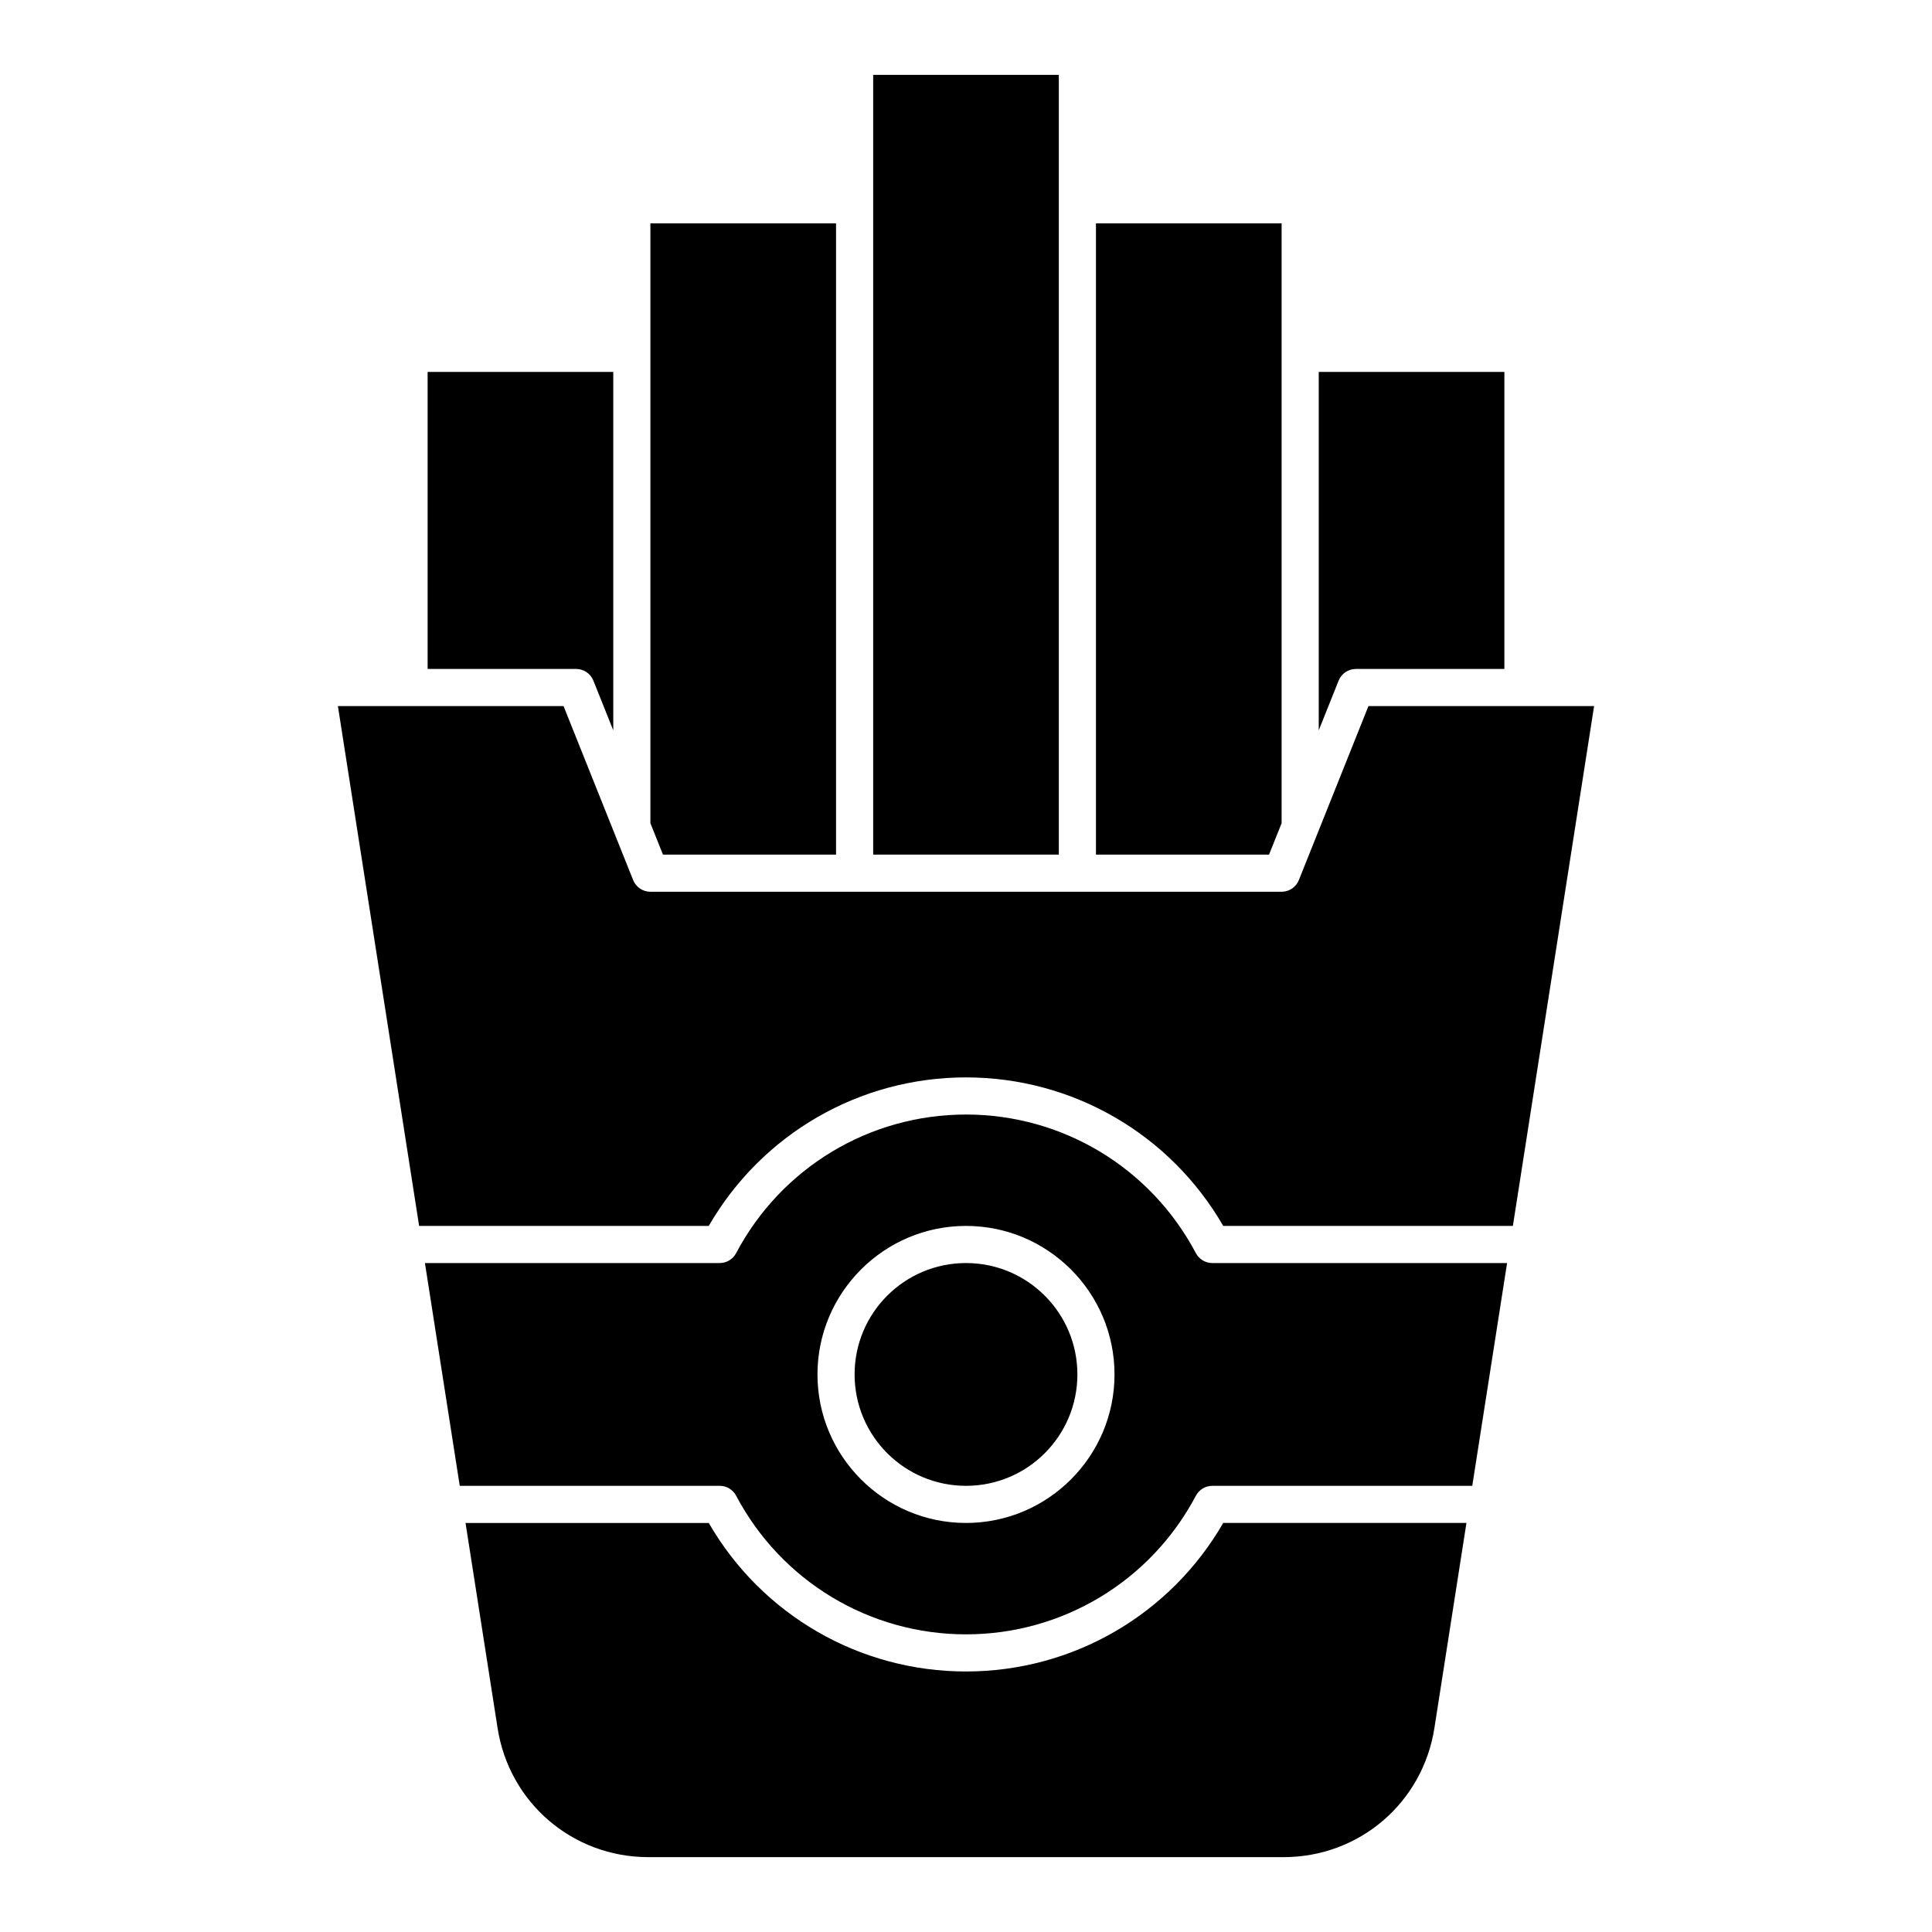
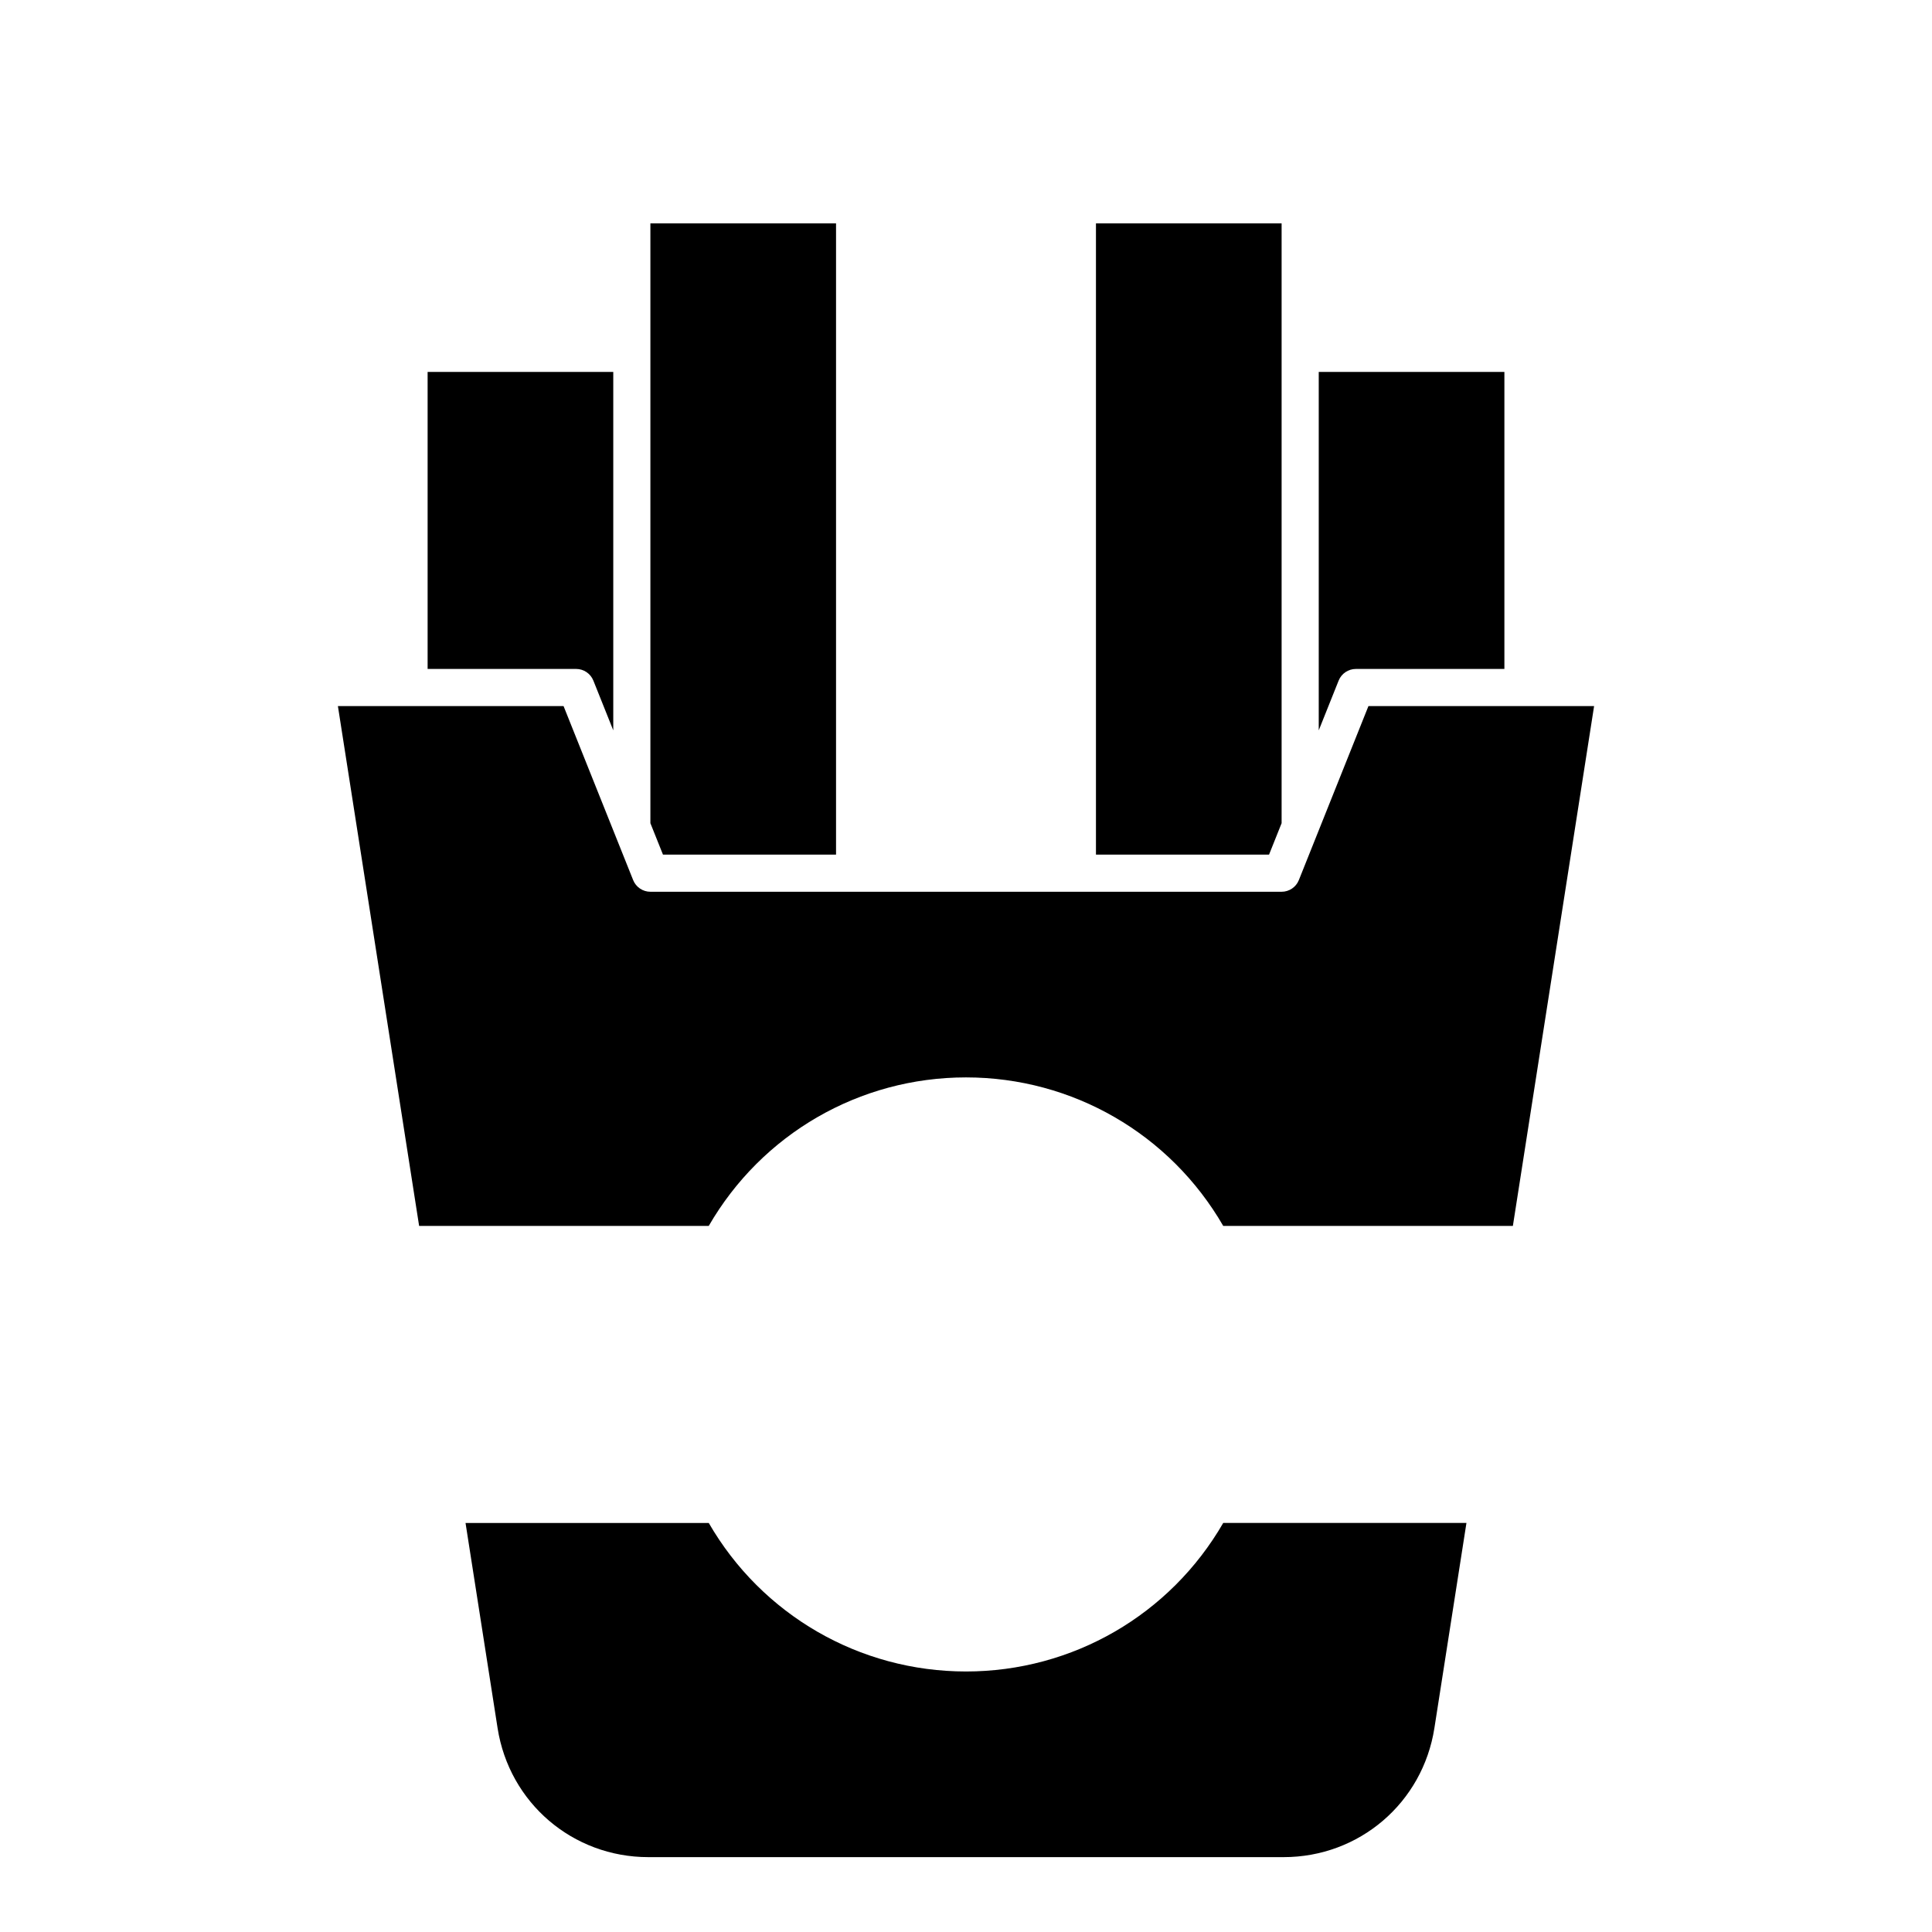
<svg xmlns="http://www.w3.org/2000/svg" fill="#000000" width="800px" height="800px" version="1.1" viewBox="144 144 512 512">
  <g>
    <path d="m400 586.96c-28.25 0-54.102-15.004-68.172-39.359h-64.457l8.492 54.352c3.098 19.82 19.906 34.207 39.969 34.207h168.33c20.062 0 36.871-14.387 39.969-34.207l8.492-54.355h-64.457c-14.066 24.355-39.918 39.363-68.168 39.363z" />
    <path d="m365.56 370.48v-167.28h-49.199v158.95l3.332 8.328z" />
-     <path d="m424.6 163.84h-49.199v206.64h49.199v-206.64z" />
    <path d="m483.64 362.15v-158.95h-49.199v167.28h45.871z" />
    <path d="m503.32 321.28h39.359v-78.719h-49.199v94.992l5.269-13.18c0.746-1.867 2.559-3.094 4.57-3.094z" />
    <path d="m301.25 324.37 5.273 13.18v-94.992h-49.199v78.719h39.359c2.012 0 3.82 1.227 4.566 3.094z" />
    <path d="m488.21 377.23c-0.746 1.867-2.555 3.094-4.57 3.094h-167.28c-2.012 0-3.82-1.227-4.57-3.094-5.606-14.016-12.938-32.34-18.441-46.109h-59.801l21.523 137.76h76.754c14.07-24.355 39.922-39.359 68.172-39.359s54.102 15.004 68.172 39.359h76.758l21.523-137.76h-59.801c-6.457 16.148-14.199 35.504-18.441 46.109z" />
-     <path d="m460.92 476.1c-11.984-22.66-35.328-36.738-60.922-36.738s-48.938 14.078-60.922 36.738c-0.852 1.613-2.527 2.621-4.348 2.621h-78.117l9.227 59.039h68.895c1.824 0 3.496 1.008 4.348 2.621 11.977 22.66 35.32 36.738 60.918 36.738 25.594 0 48.938-14.078 60.922-36.738 0.852-1.613 2.527-2.621 4.348-2.621h68.895l9.227-59.039h-78.117c-1.828 0-3.504-1.008-4.352-2.621zm-60.922 71.5c-21.703 0-39.359-17.656-39.359-39.359s17.656-39.359 39.359-39.359 39.359 17.656 39.359 39.359-17.656 39.359-39.359 39.359z" />
-     <path d="m429.52 508.24c0 16.305-13.219 29.52-29.52 29.52-16.305 0-29.523-13.215-29.523-29.52 0-16.305 13.219-29.52 29.523-29.52 16.301 0 29.52 13.215 29.52 29.52" />
  </g>
</svg>